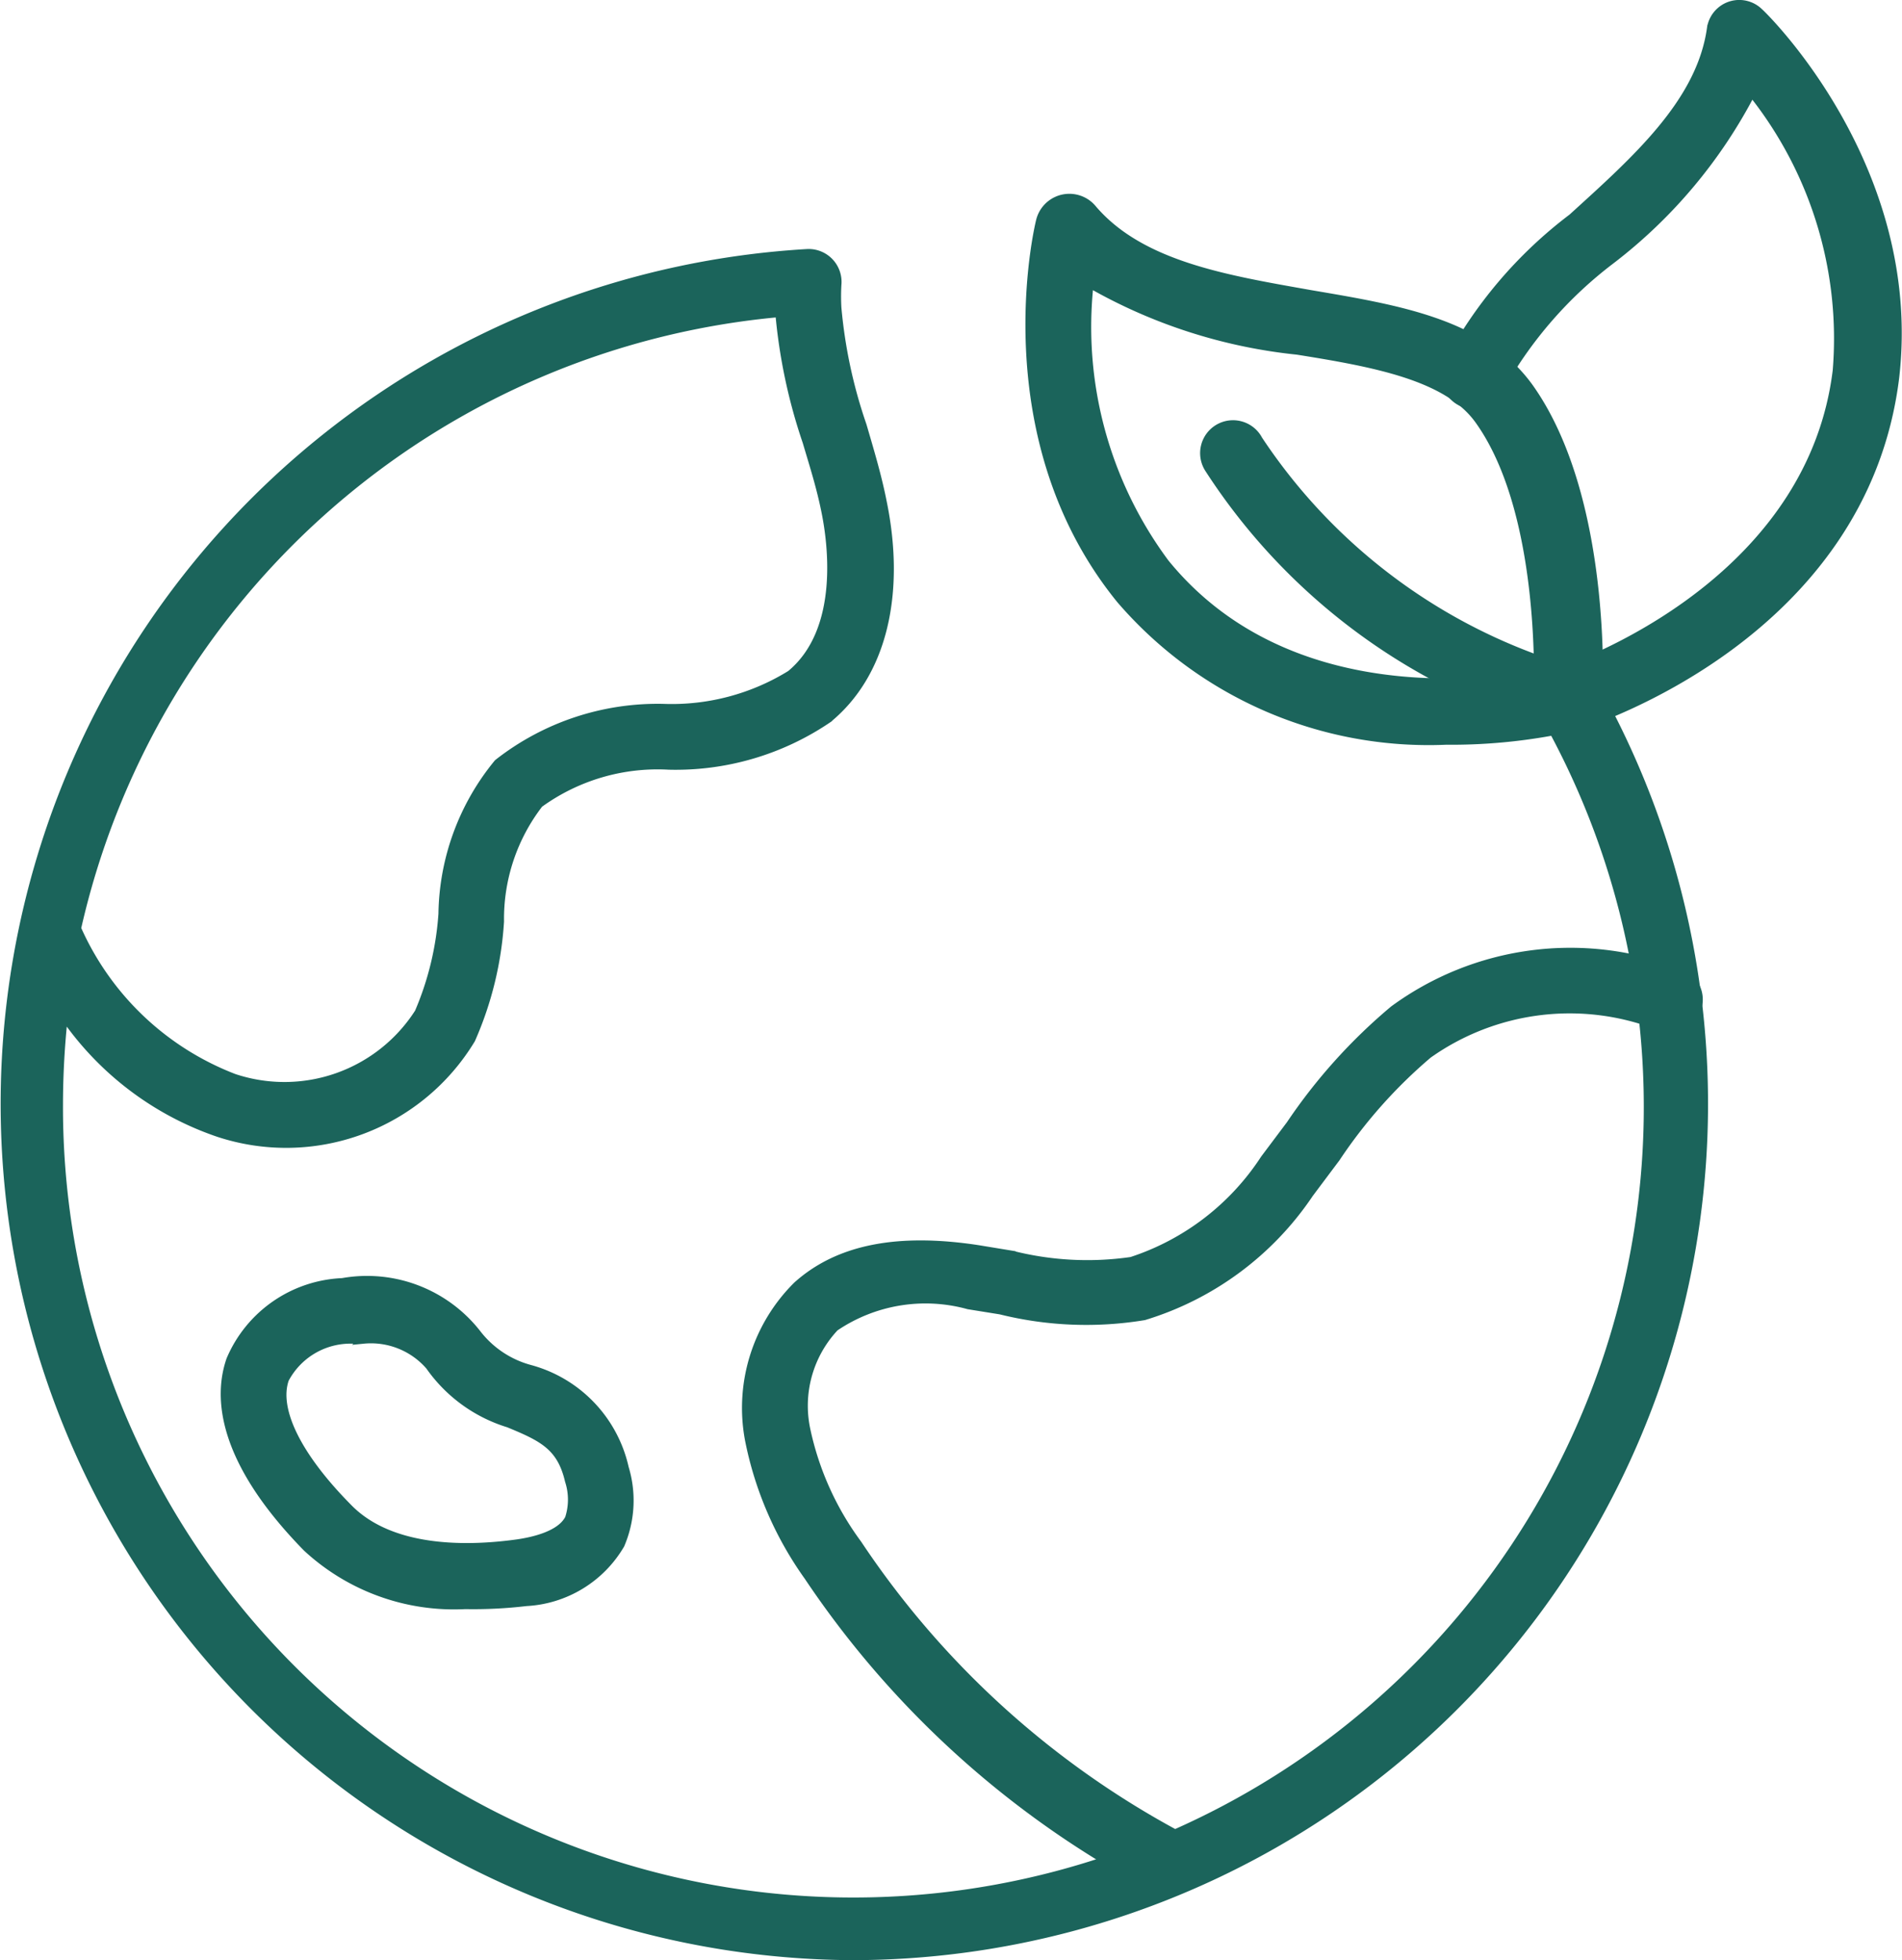
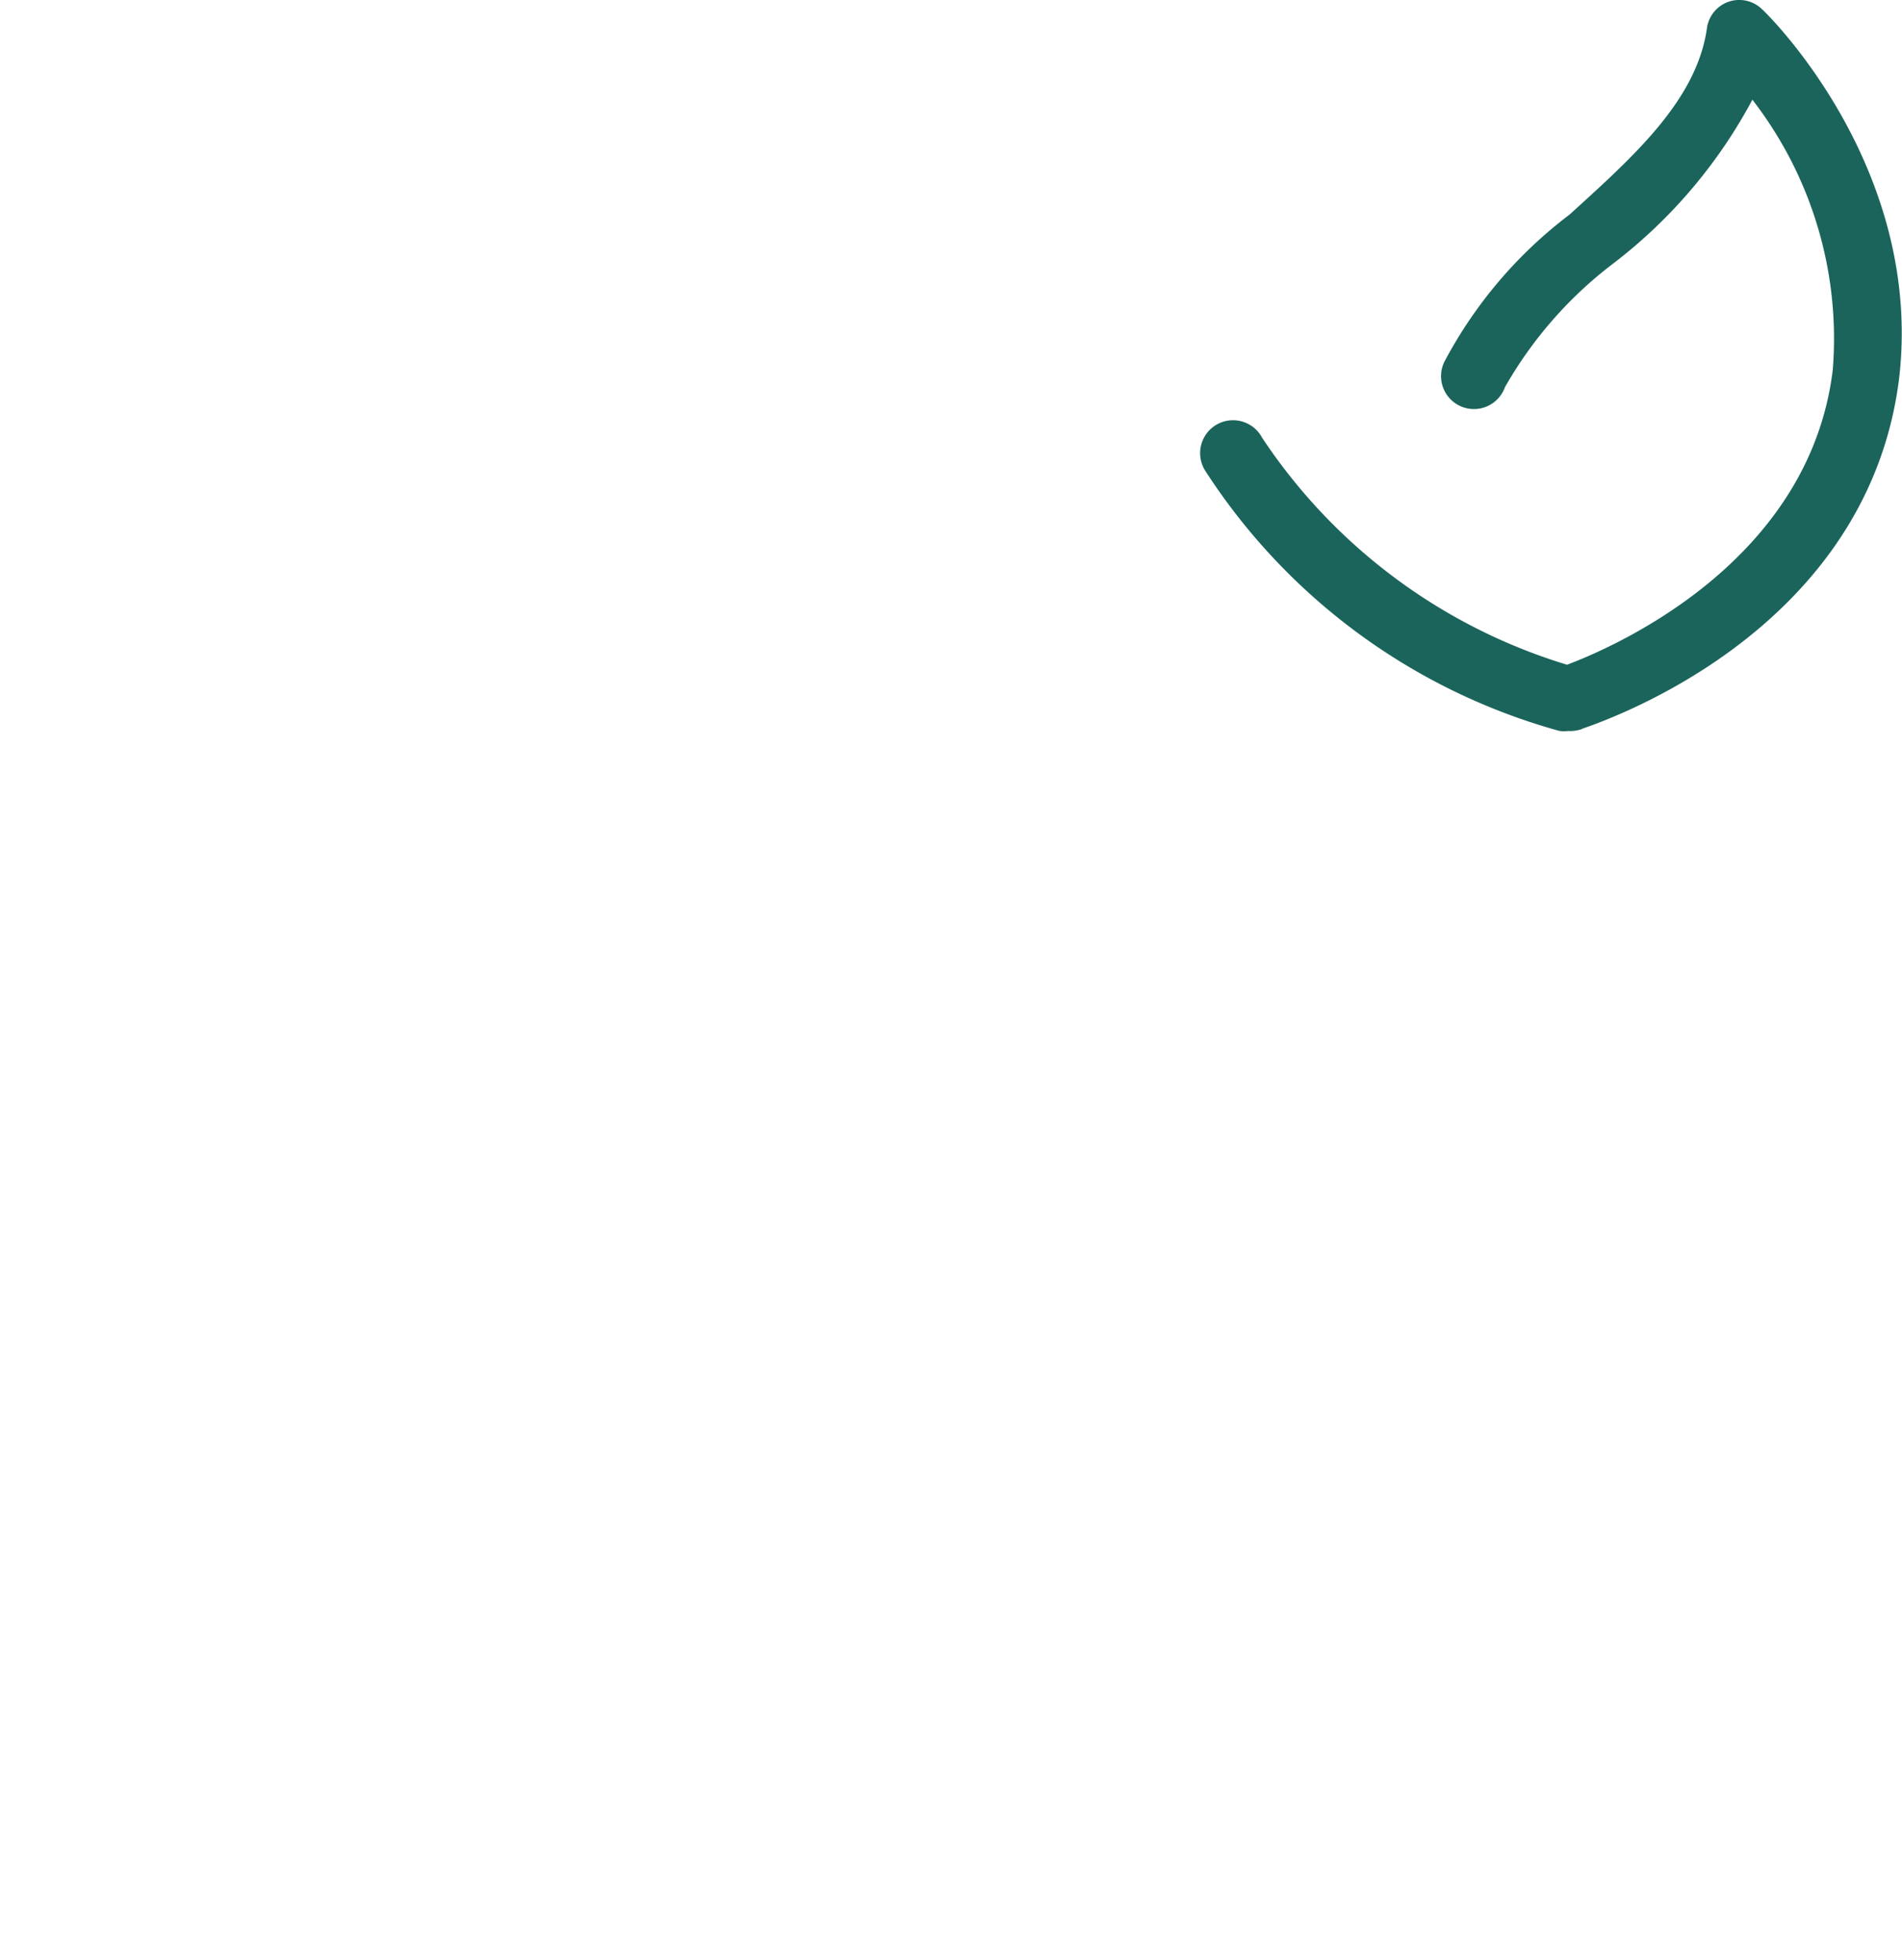
<svg xmlns="http://www.w3.org/2000/svg" width="45.208" height="46.586" viewBox="0 0 45.208 46.586">
  <g id="poznaj-4" transform="translate(-2.003 -0.896)">
-     <path id="Path_49" data-name="Path 49" d="M22.243,50.137A20.251,20.251,0,0,1,21.186,9.67a.682.682,0,0,1,.716.75,4.816,4.816,0,0,0,0,.546,11.745,11.745,0,0,0,.6,2.8c.171.587.355,1.194.477,1.814.45,2.189,0,4.092-1.3,5.156A6.44,6.44,0,0,1,17.9,21.844a4.793,4.793,0,0,0-3.083.907,4.477,4.477,0,0,0-.934,2.8,8.185,8.185,0,0,1-.682,2.8,5.137,5.137,0,0,1-6,2.224,7.3,7.3,0,0,1-3.683-2.8A19.78,19.78,0,0,0,3.4,29.893a18.887,18.887,0,1,0,35.277-9.317.684.684,0,1,1,1.187-.682A20.251,20.251,0,0,1,22.243,50.137ZM3.827,25.712a6.712,6.712,0,0,0,3.738,3.56,3.791,3.791,0,0,0,4.393-1.555,7.182,7.182,0,0,0,.566-2.346A5.758,5.758,0,0,1,13.84,21.79a6.145,6.145,0,0,1,3.942-1.31,5.373,5.373,0,0,0,3.015-.8c1.289-1.064.962-3.2.839-3.826s-.286-1.125-.457-1.705a13.014,13.014,0,0,1-.648-3.062,18.859,18.859,0,0,0-16.7,14.624Z" transform="translate(0 -2.755)" fill="#1b645b" stroke="#1b645b" stroke-width="0.2" />
-     <path id="Path_50" data-name="Path 50" d="M37.938,56.316a.682.682,0,0,1-.321-.082,22.508,22.508,0,0,1-8.185-7.38A8.369,8.369,0,0,1,28.028,45.6a4.092,4.092,0,0,1,1.146-3.656c.975-.873,2.38-1.153,4.3-.859l.791.13a7.3,7.3,0,0,0,2.851.15,5.989,5.989,0,0,0,3.165-2.428l.614-.818a13.1,13.1,0,0,1,2.455-2.728,7.1,7.1,0,0,1,6.746-.9.682.682,0,1,1-.471,1.275,5.818,5.818,0,0,0-5.457.682,11.793,11.793,0,0,0-2.189,2.462l-.634.846a7.282,7.282,0,0,1-3.929,2.912,8.444,8.444,0,0,1-3.41-.136l-.764-.123a3.839,3.839,0,0,0-3.178.525,2.728,2.728,0,0,0-.682,2.428,7.025,7.025,0,0,0,1.228,2.728,21.144,21.144,0,0,0,7.653,6.943.682.682,0,0,1-.327,1.282Z" transform="translate(-8.22 -10.496)" fill="#1b645b" stroke="#1b645b" stroke-width="0.2" />
-     <path id="Path_51" data-name="Path 51" d="M15.507,53.172a5.143,5.143,0,0,1-3.765-1.364C9.7,49.721,9.621,48.227,9.928,47.347a3.028,3.028,0,0,1,2.66-1.842A3.315,3.315,0,0,1,15.8,46.747a2.367,2.367,0,0,0,1.235.818,3.144,3.144,0,0,1,2.258,2.353,2.66,2.66,0,0,1-.1,1.821A2.762,2.762,0,0,1,16.953,53.1,10.648,10.648,0,0,1,15.507,53.172Zm-2.421-6.309h-.348a1.767,1.767,0,0,0-1.521.941c-.252.723.293,1.835,1.5,3.056,1.064,1.1,2.987,1,4.038.853.375-.055,1.023-.2,1.221-.593a1.453,1.453,0,0,0,0-.9c-.191-.818-.628-1.03-1.439-1.364a3.56,3.56,0,0,1-1.876-1.364,1.848,1.848,0,0,0-1.576-.628Z" transform="translate(-2.445 -14.133)" fill="#1b645b" stroke="#1b645b" stroke-width="0.2" />
-     <path id="Path_52" data-name="Path 52" d="M47.729,20.639a9.658,9.658,0,0,1-7.735-3.356c-3.117-3.833-1.958-8.806-1.9-9.017a.713.713,0,0,1,1.221-.28c1.146,1.364,3.2,1.692,5.191,2.046,2.121.361,4.092.682,5.2,2.21,1.876,2.633,1.657,7.237,1.644,7.428a.682.682,0,0,1-.5.628,13.321,13.321,0,0,1-3.11.341ZM39.257,9.773a9.406,9.406,0,0,0,1.8,6.65c2.776,3.41,7.387,2.919,8.867,2.646,0-1.214-.136-4.27-1.405-6.043-.743-1.044-2.483-1.364-4.318-1.657A12.484,12.484,0,0,1,39.257,9.773Z" transform="translate(-11.36 -2.143)" fill="#1b645b" stroke="#1b645b" stroke-width="0.2" />
    <path id="Path_53" data-name="Path 53" d="M52.563,18.168a.573.573,0,0,1-.184,0A14.562,14.562,0,0,1,44.03,12.03a.682.682,0,1,1,1.18-.682A13.45,13.45,0,0,0,52.549,16.8c1.009-.375,5.832-2.387,6.411-7.094a9.373,9.373,0,0,0-2.026-6.623,11.934,11.934,0,0,1-3.356,4,9.823,9.823,0,0,0-2.6,2.974.682.682,0,1,1-1.262-.512,10.5,10.5,0,0,1,2.953-3.472c1.5-1.364,3.049-2.728,3.3-4.488a.675.675,0,0,1,1.139-.4c.171.15,3.8,3.745,3.233,8.676-.75,6.139-7.264,8.185-7.544,8.287A.682.682,0,0,1,52.563,18.168Z" transform="translate(-13.296)" fill="#1b645b" stroke="#1b645b" stroke-width="0.2" />
  </g>
</svg>